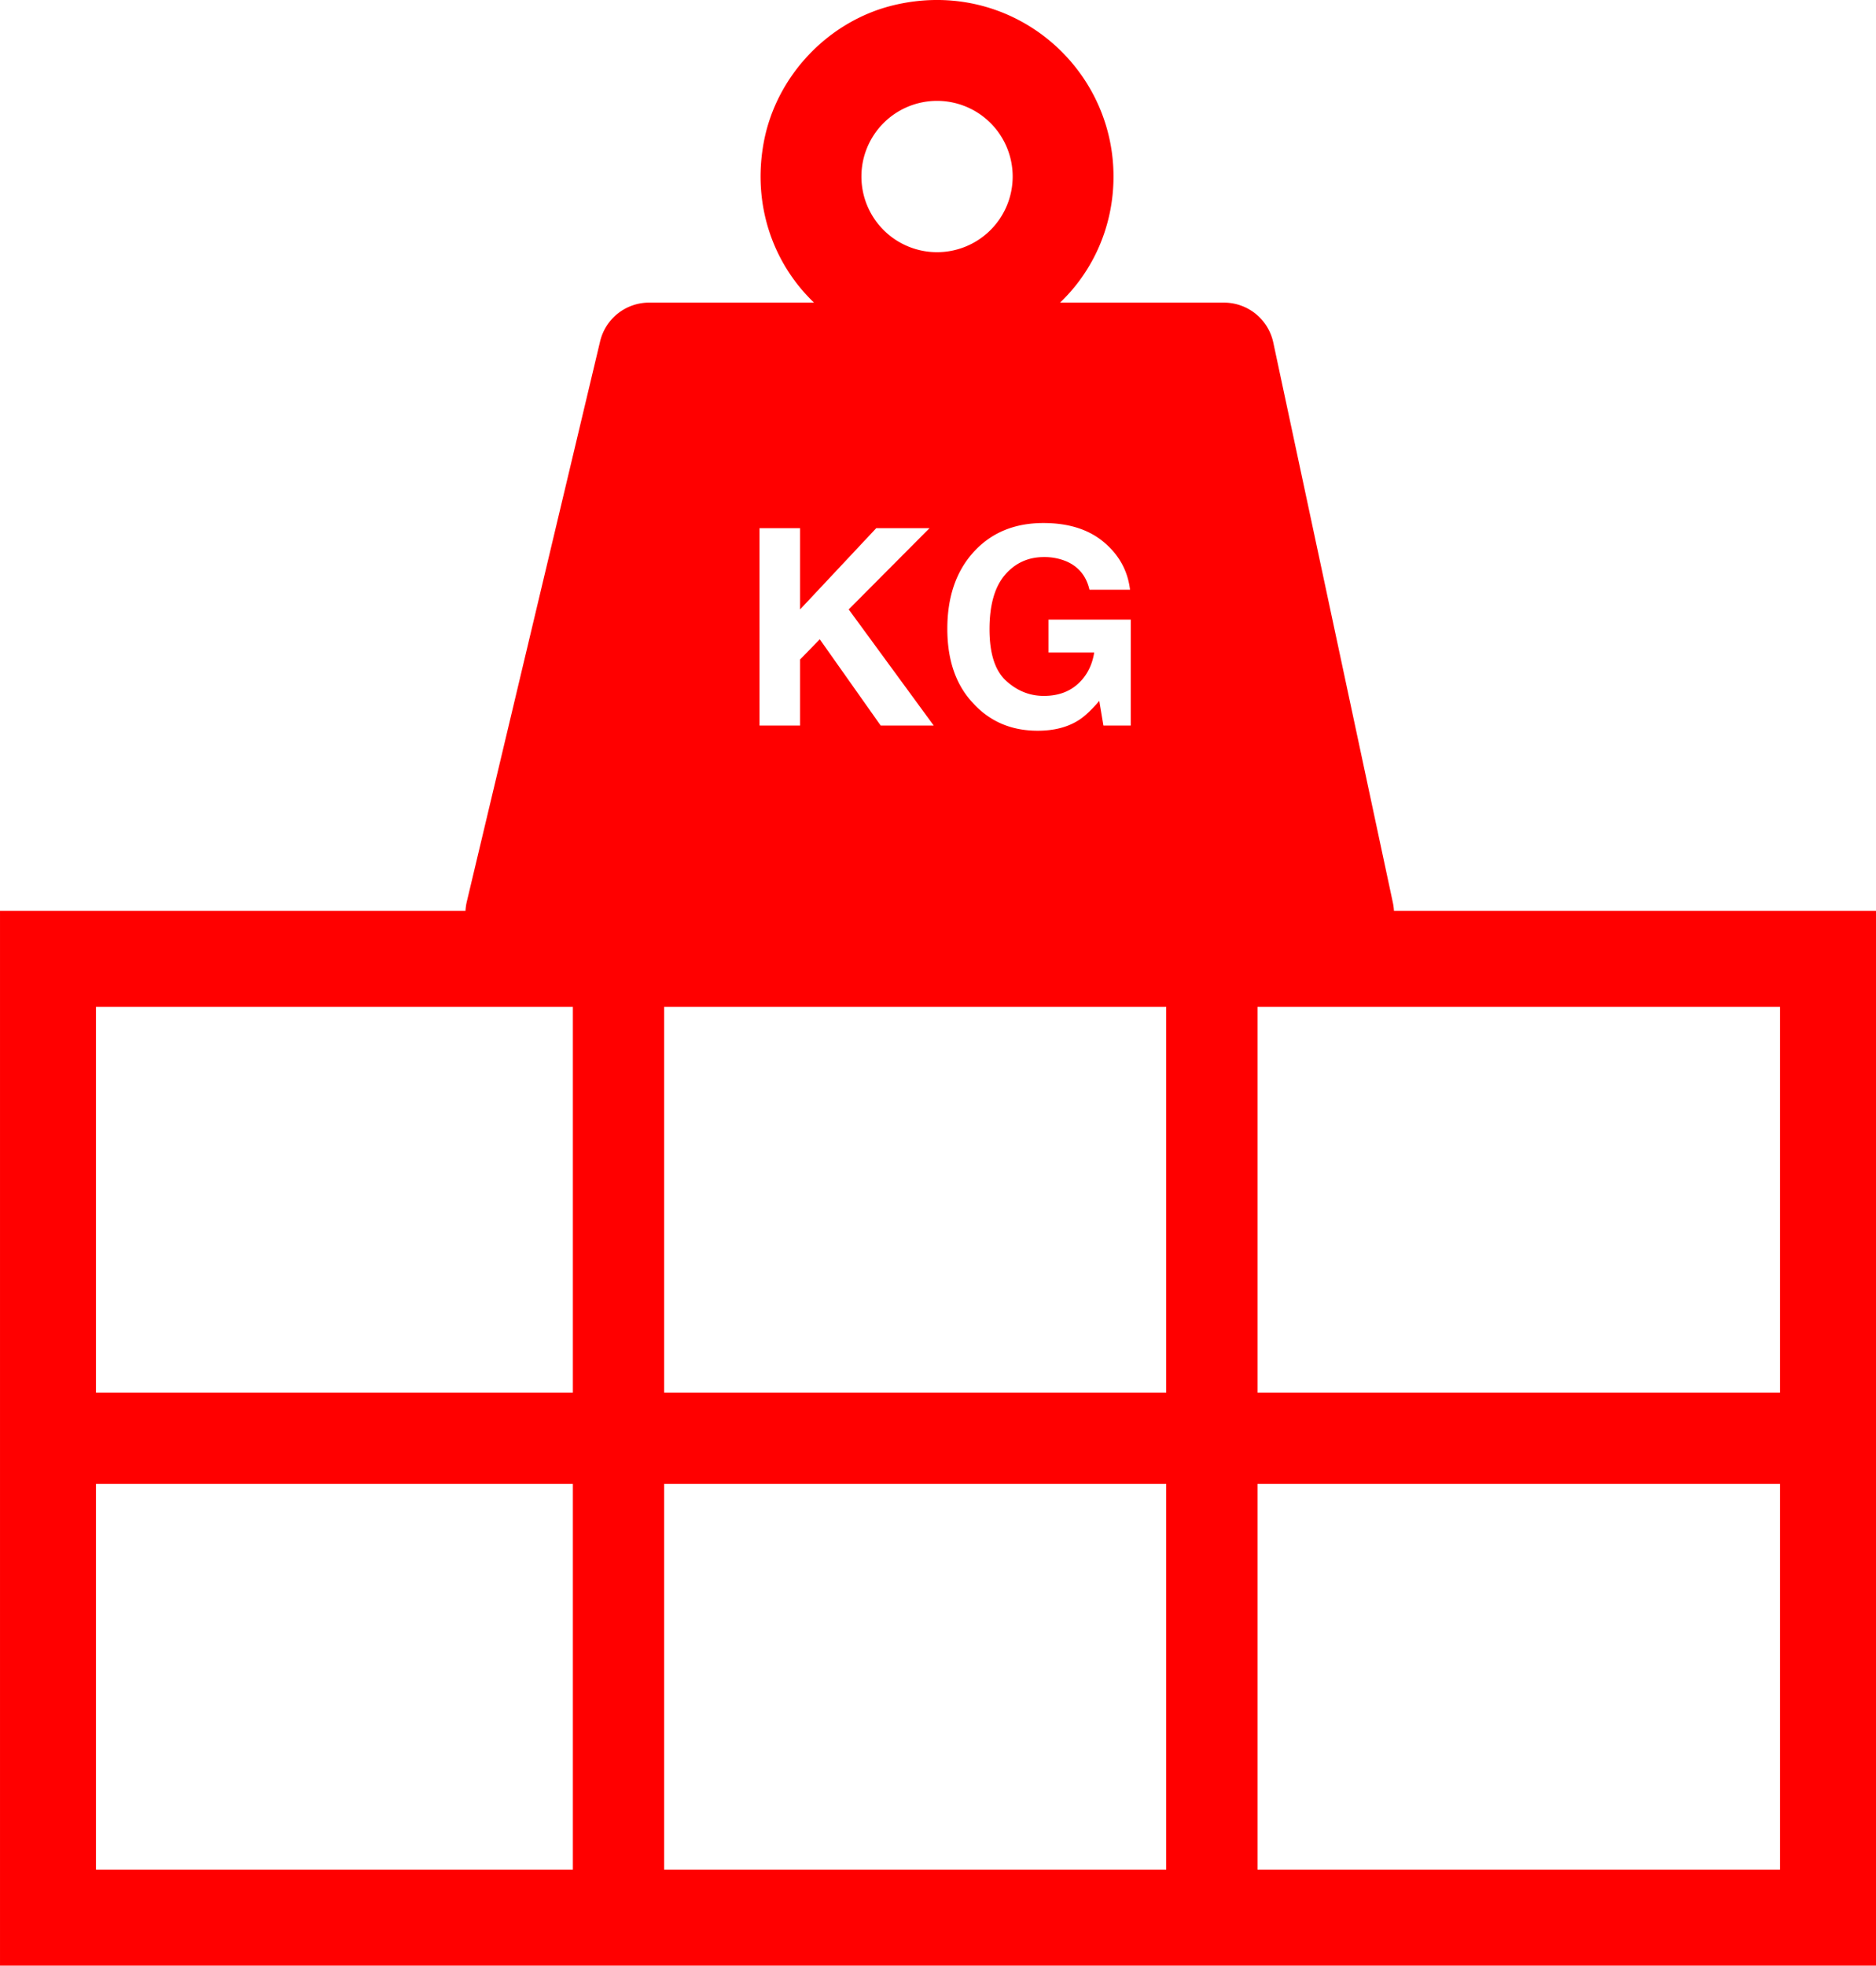
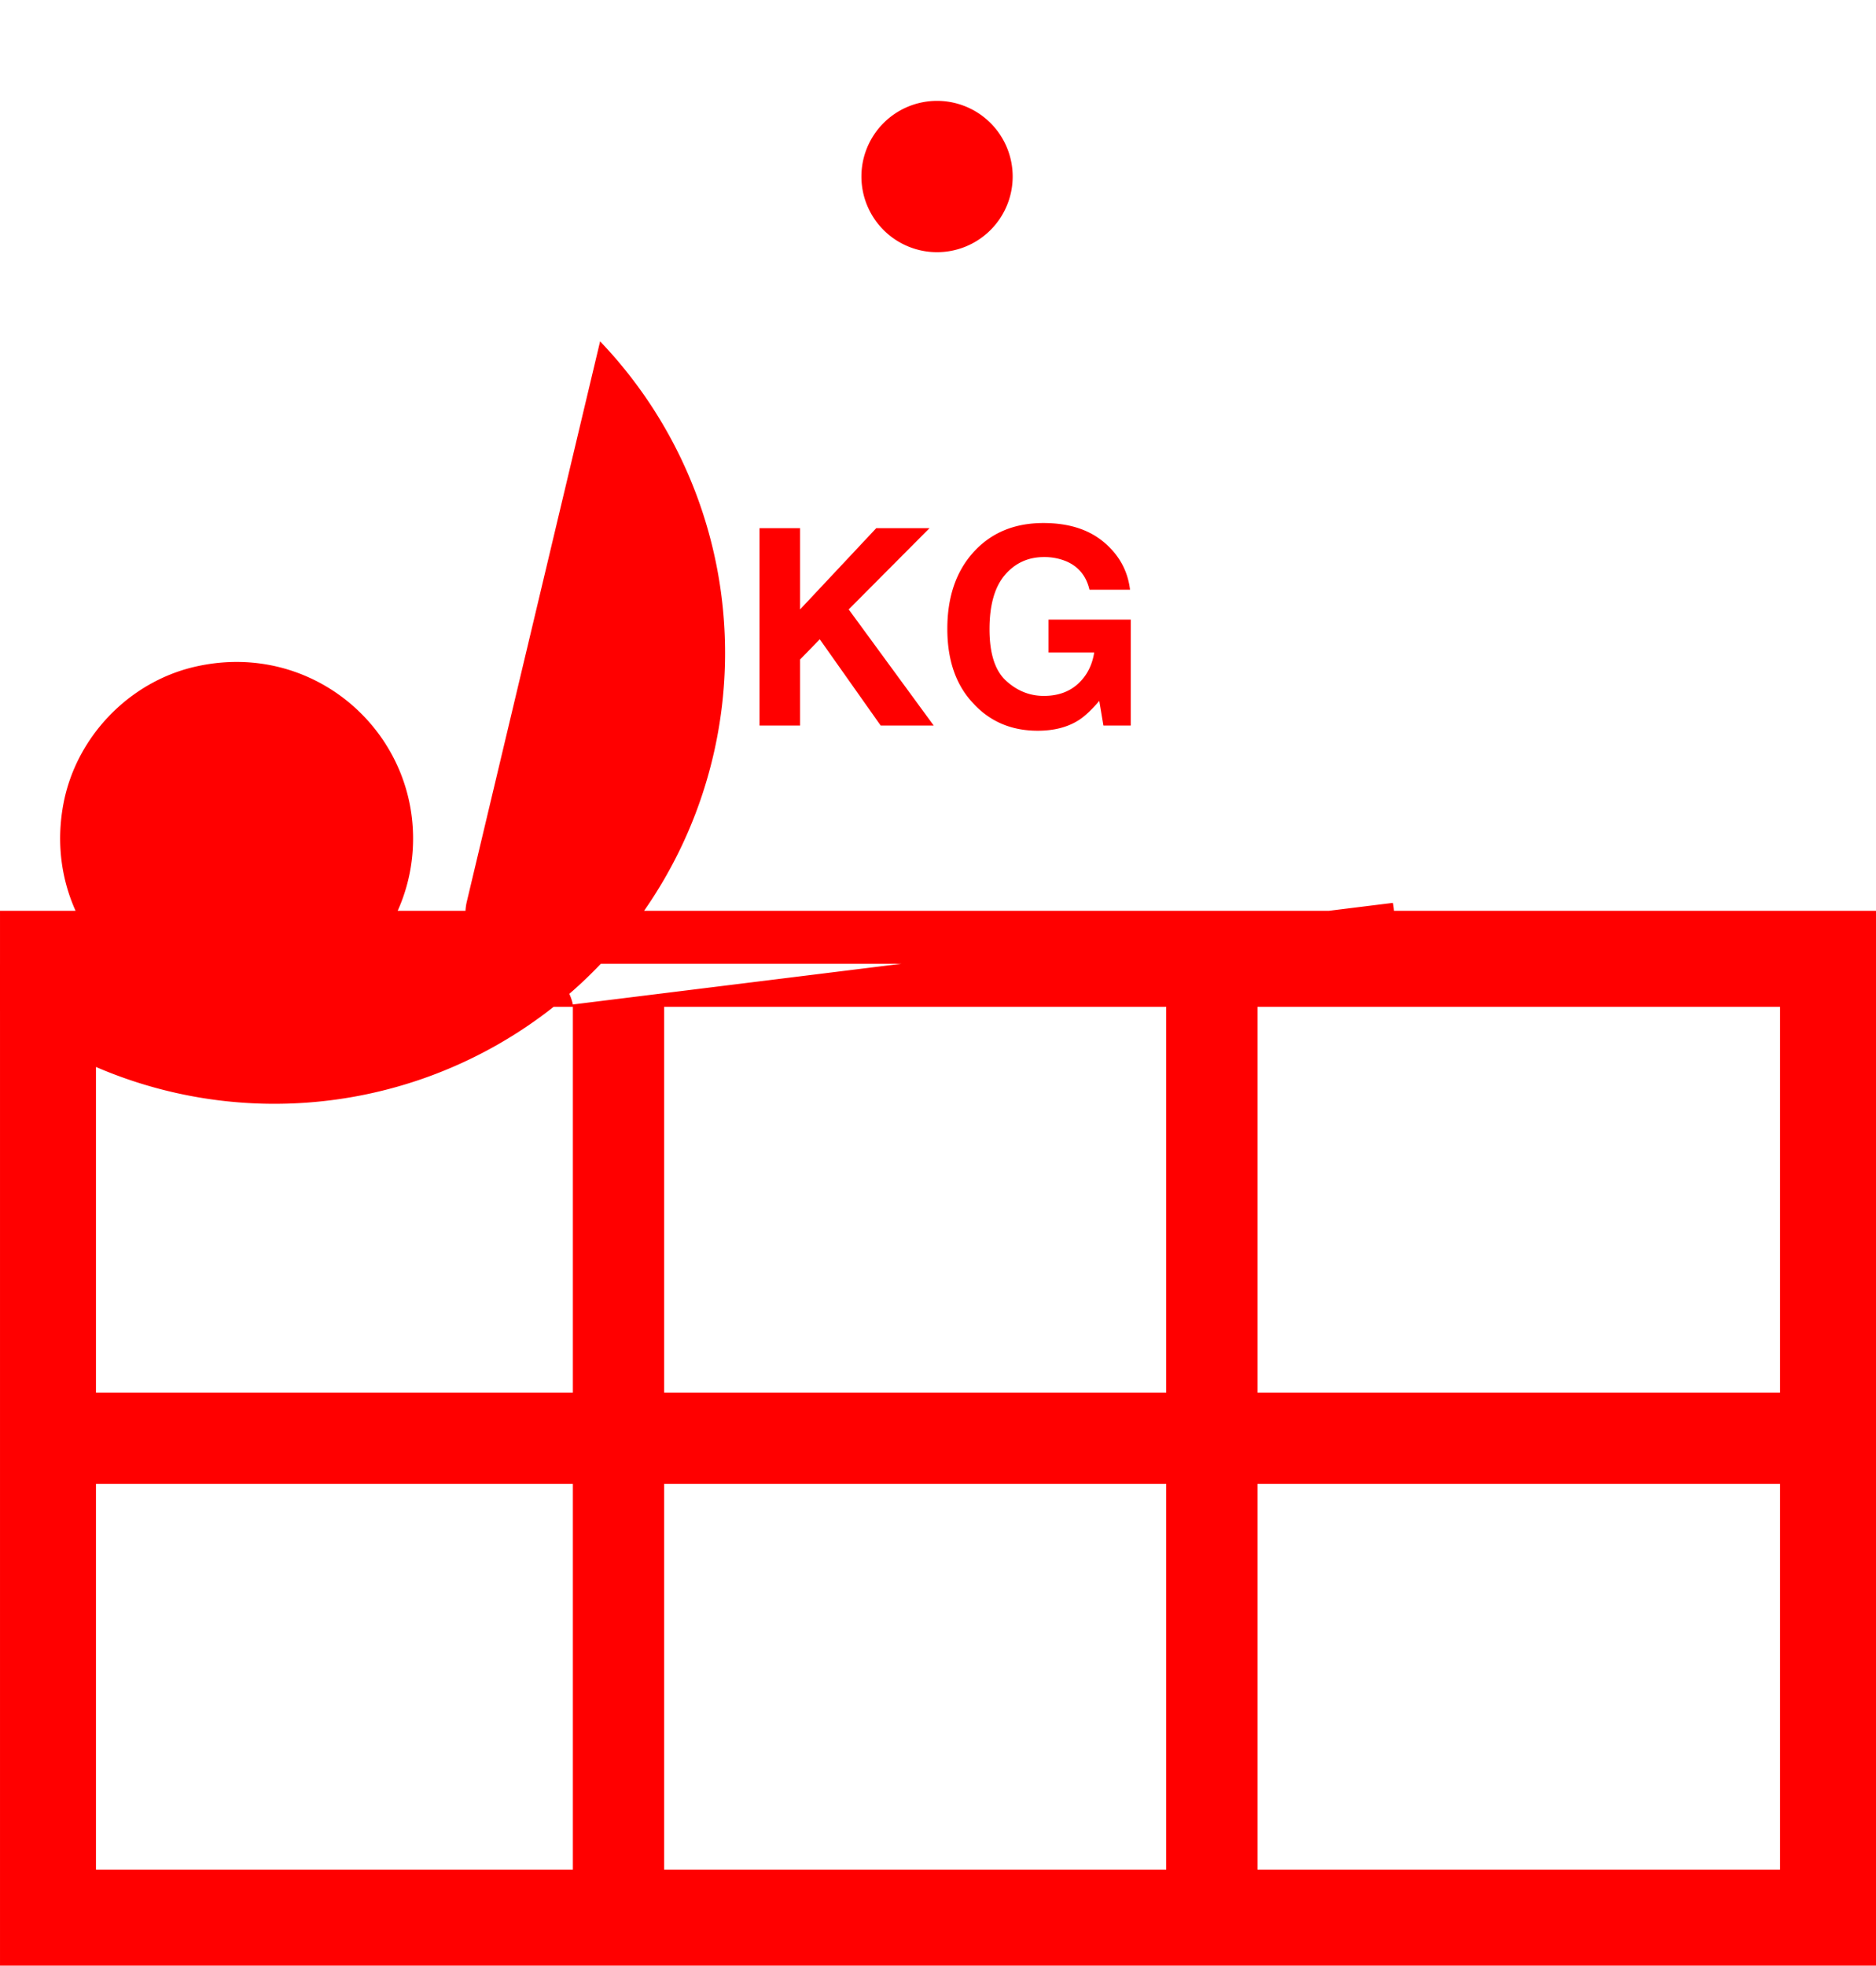
<svg xmlns="http://www.w3.org/2000/svg" id="svg18" version="1.1" viewBox="0 0 2297.98 2406.93">
  <defs id="defs4">
    <style id="style2">
      .cls-1,.cls-2{fill:none;stroke:#000;stroke-miterlimit:10}.cls-1{stroke-width:111.82px}.cls-2{stroke-width:117.55px}
    </style>
  </defs>
-   <path id="rect14" fill="red" fill-opacity="1" stroke-miterlimit="10" d="M.006 1115.305v1291.63h2297.978v-1291.63Zm117.549 117.55h2062.88v1056.53H117.555ZM86.73 1705.2v111.82H2239.2V1705.2Zm1341.8-475.219v1062.26h111.82V1229.98Zm-726.81 0v1062.26h111.82V1229.98Zm1004.51-124.41-146.54-686.15a61.76 61.76 0 0 0-60.4-48.86h-200.78c40.76-38.91 65.46-93.88 65.46-154.4 0-136.24-126.67-243.44-268.44-210-80.36 19-144.45 86.25-159.83 167.38-14.58 76.94 11.27 149.13 61.42 197h-202A61.75 61.75 0 0 0 735.09 418l-163.3 686.15a61.76 61.76 0 0 0 60.08 76h1014a61.75 61.75 0 0 0 60.36-74.58zM1078.76 888.4l-74.61-105.61-24.09 24.79v80.82h-49.7V646.73h49.7v99.51l93.3-99.51h65.26l-99 99.51 104.1 142.16zm-23.58-672.24a92.64 92.64 0 1 1 92.64 92.64 92.64 92.64 0 0 1-92.64-92.64zm329.9 672.24h-33.47l-5.07-30.16q-14.61 17.19-26.23 24.25-20 12.3-49.19 12.3-48.07 0-78.7-33.29-32-33.48-32-91.5 0-58.71 32.3-94.14t85.43-35.41q46.1 0 74 23.41t32.06 58.26h-49.67q-5.74-24.79-28-34.62a69.67 69.67 0 0 0-27.72-5.37q-29.18 0-47.94 22-18.76 22-18.79 66.35 0 44.6 20.32 63.14t46.26 18.52q25.42 0 41.65-14.66 16.23-14.66 20-38.48h-55.91v-40.33h100.69z" color="#000" style="-inkscape-stroke:none" />
+   <path id="rect14" fill="red" fill-opacity="1" stroke-miterlimit="10" d="M.006 1115.305v1291.63h2297.978v-1291.63Zm117.549 117.55h2062.88v1056.53H117.555ZM86.73 1705.2v111.82H2239.2V1705.2Zm1341.8-475.219v1062.26h111.82V1229.98Zm-726.81 0v1062.26h111.82V1229.98Za61.76 61.76 0 0 0-60.4-48.86h-200.78c40.76-38.91 65.46-93.88 65.46-154.4 0-136.24-126.67-243.44-268.44-210-80.36 19-144.45 86.25-159.83 167.38-14.58 76.94 11.27 149.13 61.42 197h-202A61.75 61.75 0 0 0 735.09 418l-163.3 686.15a61.76 61.76 0 0 0 60.08 76h1014a61.75 61.75 0 0 0 60.36-74.58zM1078.76 888.4l-74.61-105.61-24.09 24.79v80.82h-49.7V646.73h49.7v99.51l93.3-99.51h65.26l-99 99.51 104.1 142.16zm-23.58-672.24a92.64 92.64 0 1 1 92.64 92.64 92.64 92.64 0 0 1-92.64-92.64zm329.9 672.24h-33.47l-5.07-30.16q-14.61 17.19-26.23 24.25-20 12.3-49.19 12.3-48.07 0-78.7-33.29-32-33.48-32-91.5 0-58.71 32.3-94.14t85.43-35.41q46.1 0 74 23.41t32.06 58.26h-49.67q-5.74-24.79-28-34.62a69.67 69.67 0 0 0-27.72-5.37q-29.18 0-47.94 22-18.76 22-18.79 66.35 0 44.6 20.32 63.14t46.26 18.52q25.42 0 41.65-14.66 16.23-14.66 20-38.48h-55.91v-40.33h100.69z" color="#000" style="-inkscape-stroke:none" />
</svg>